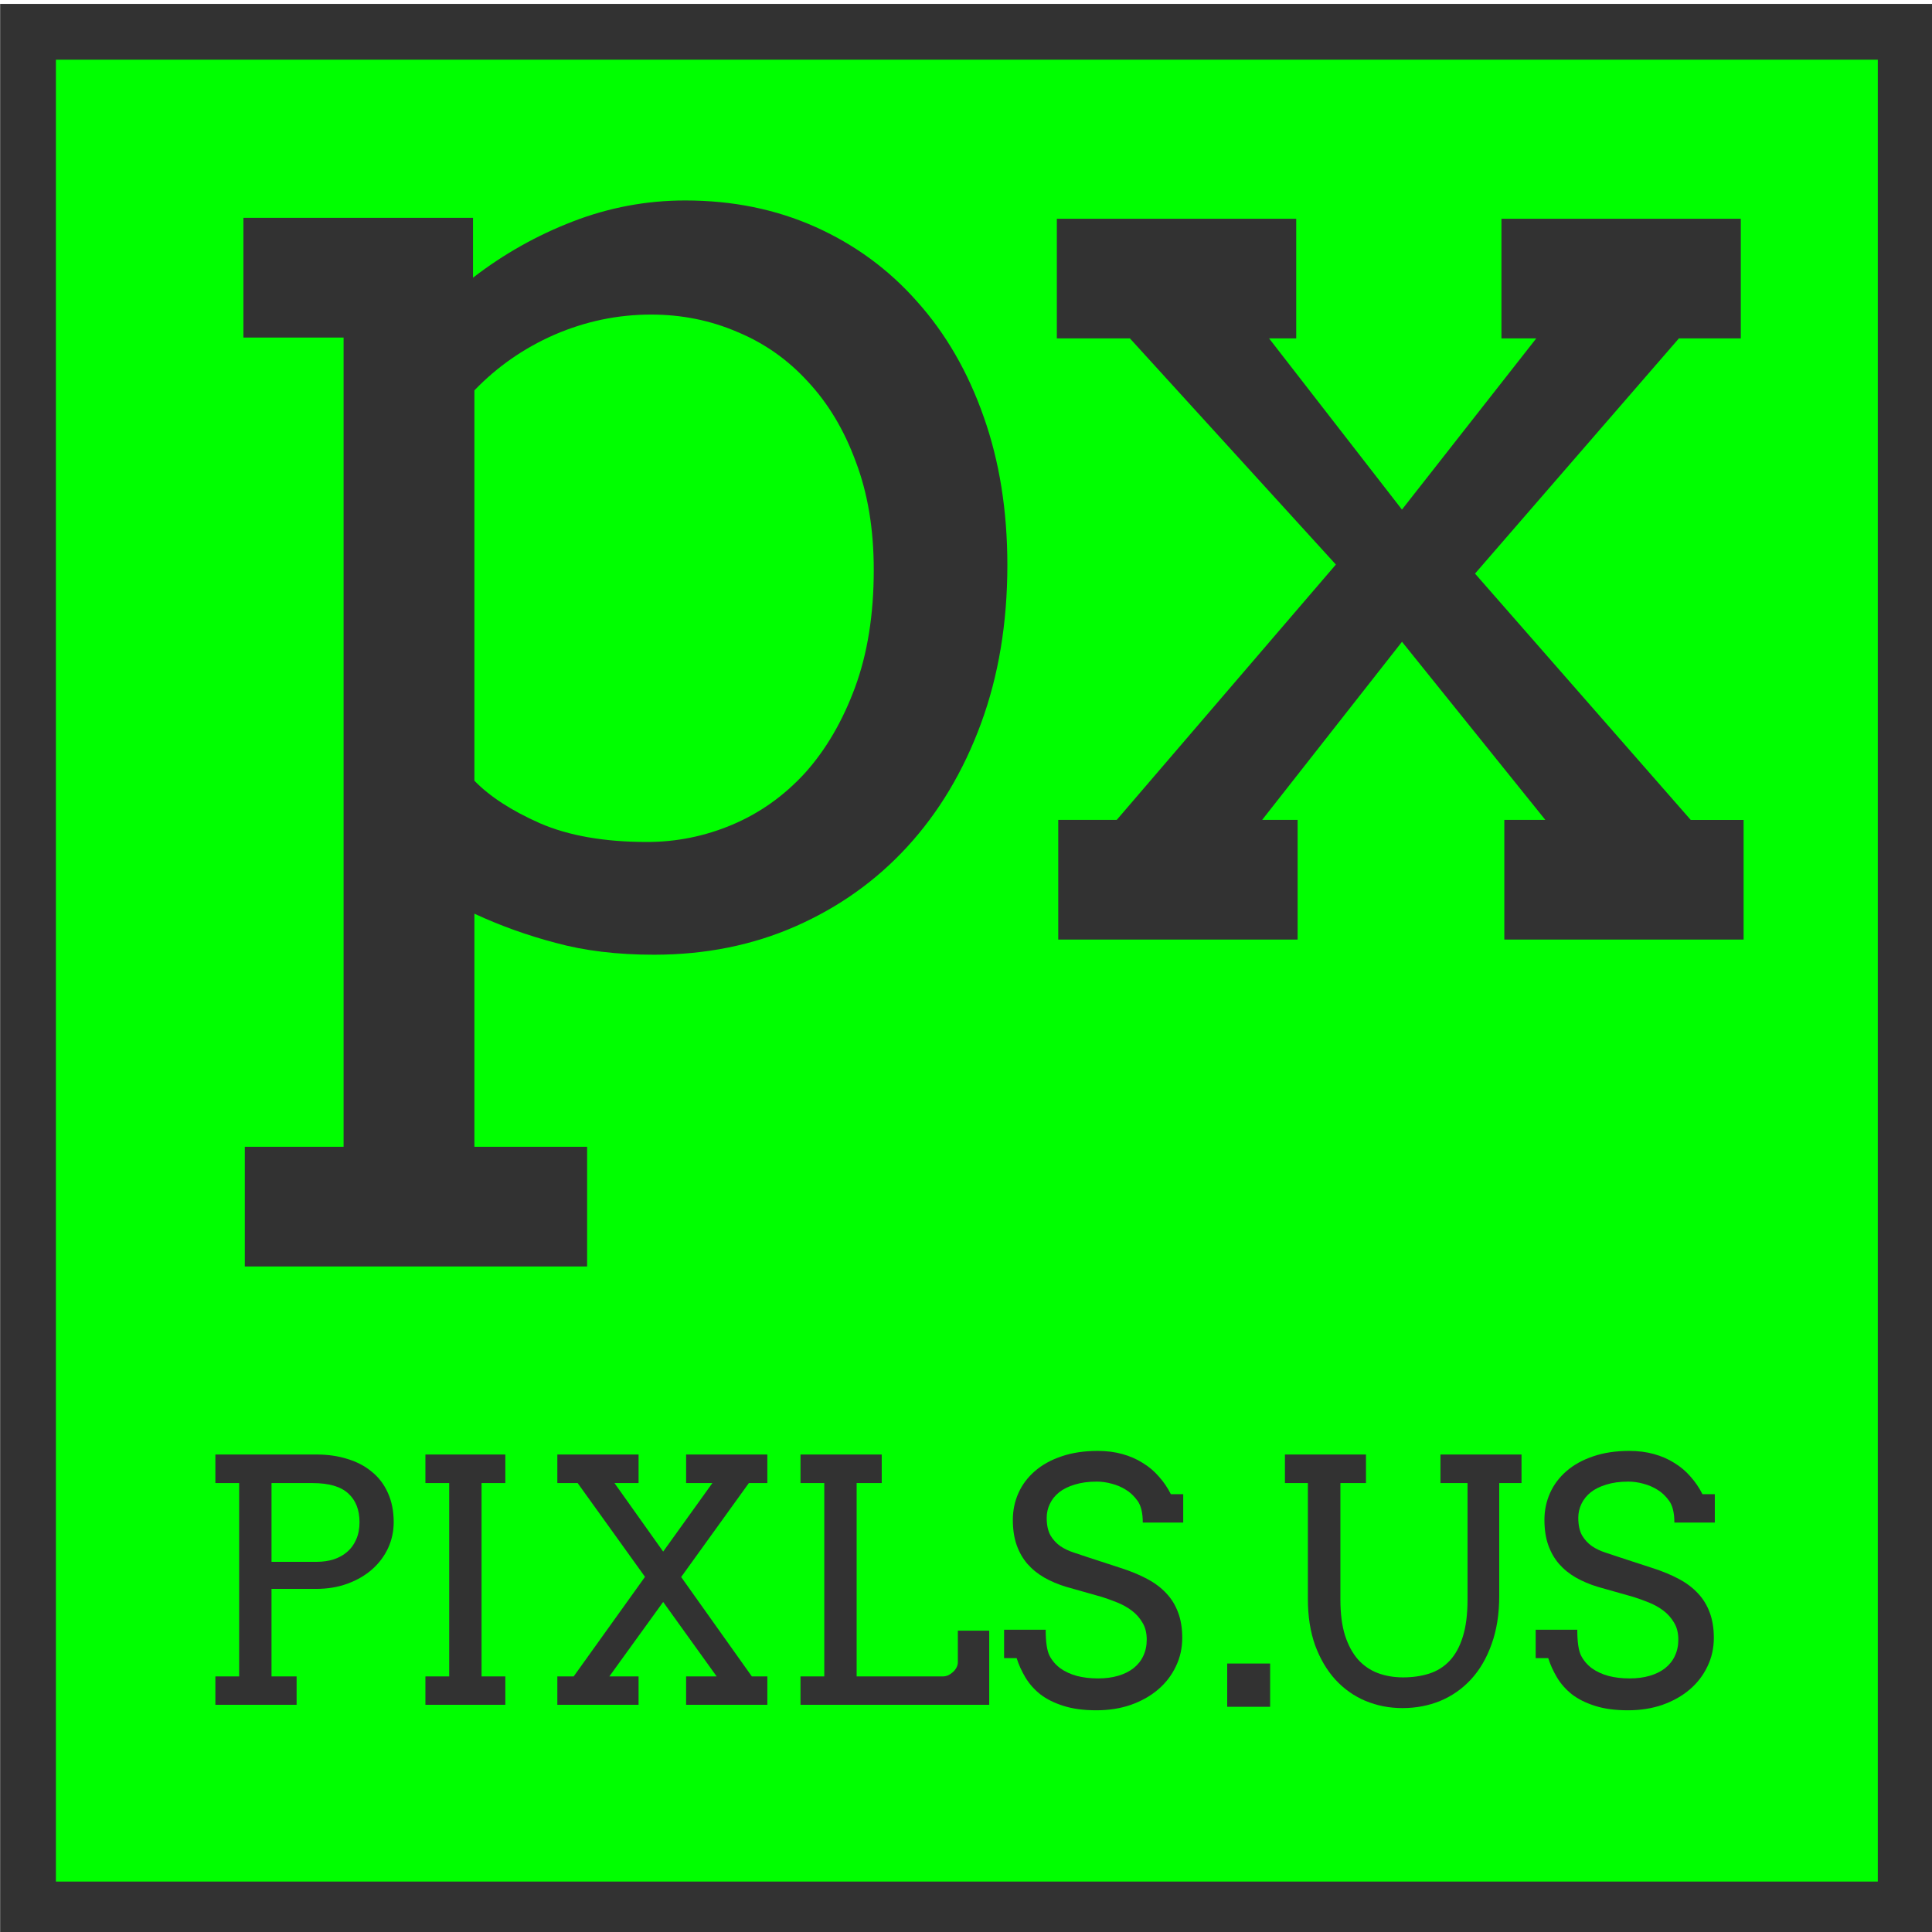
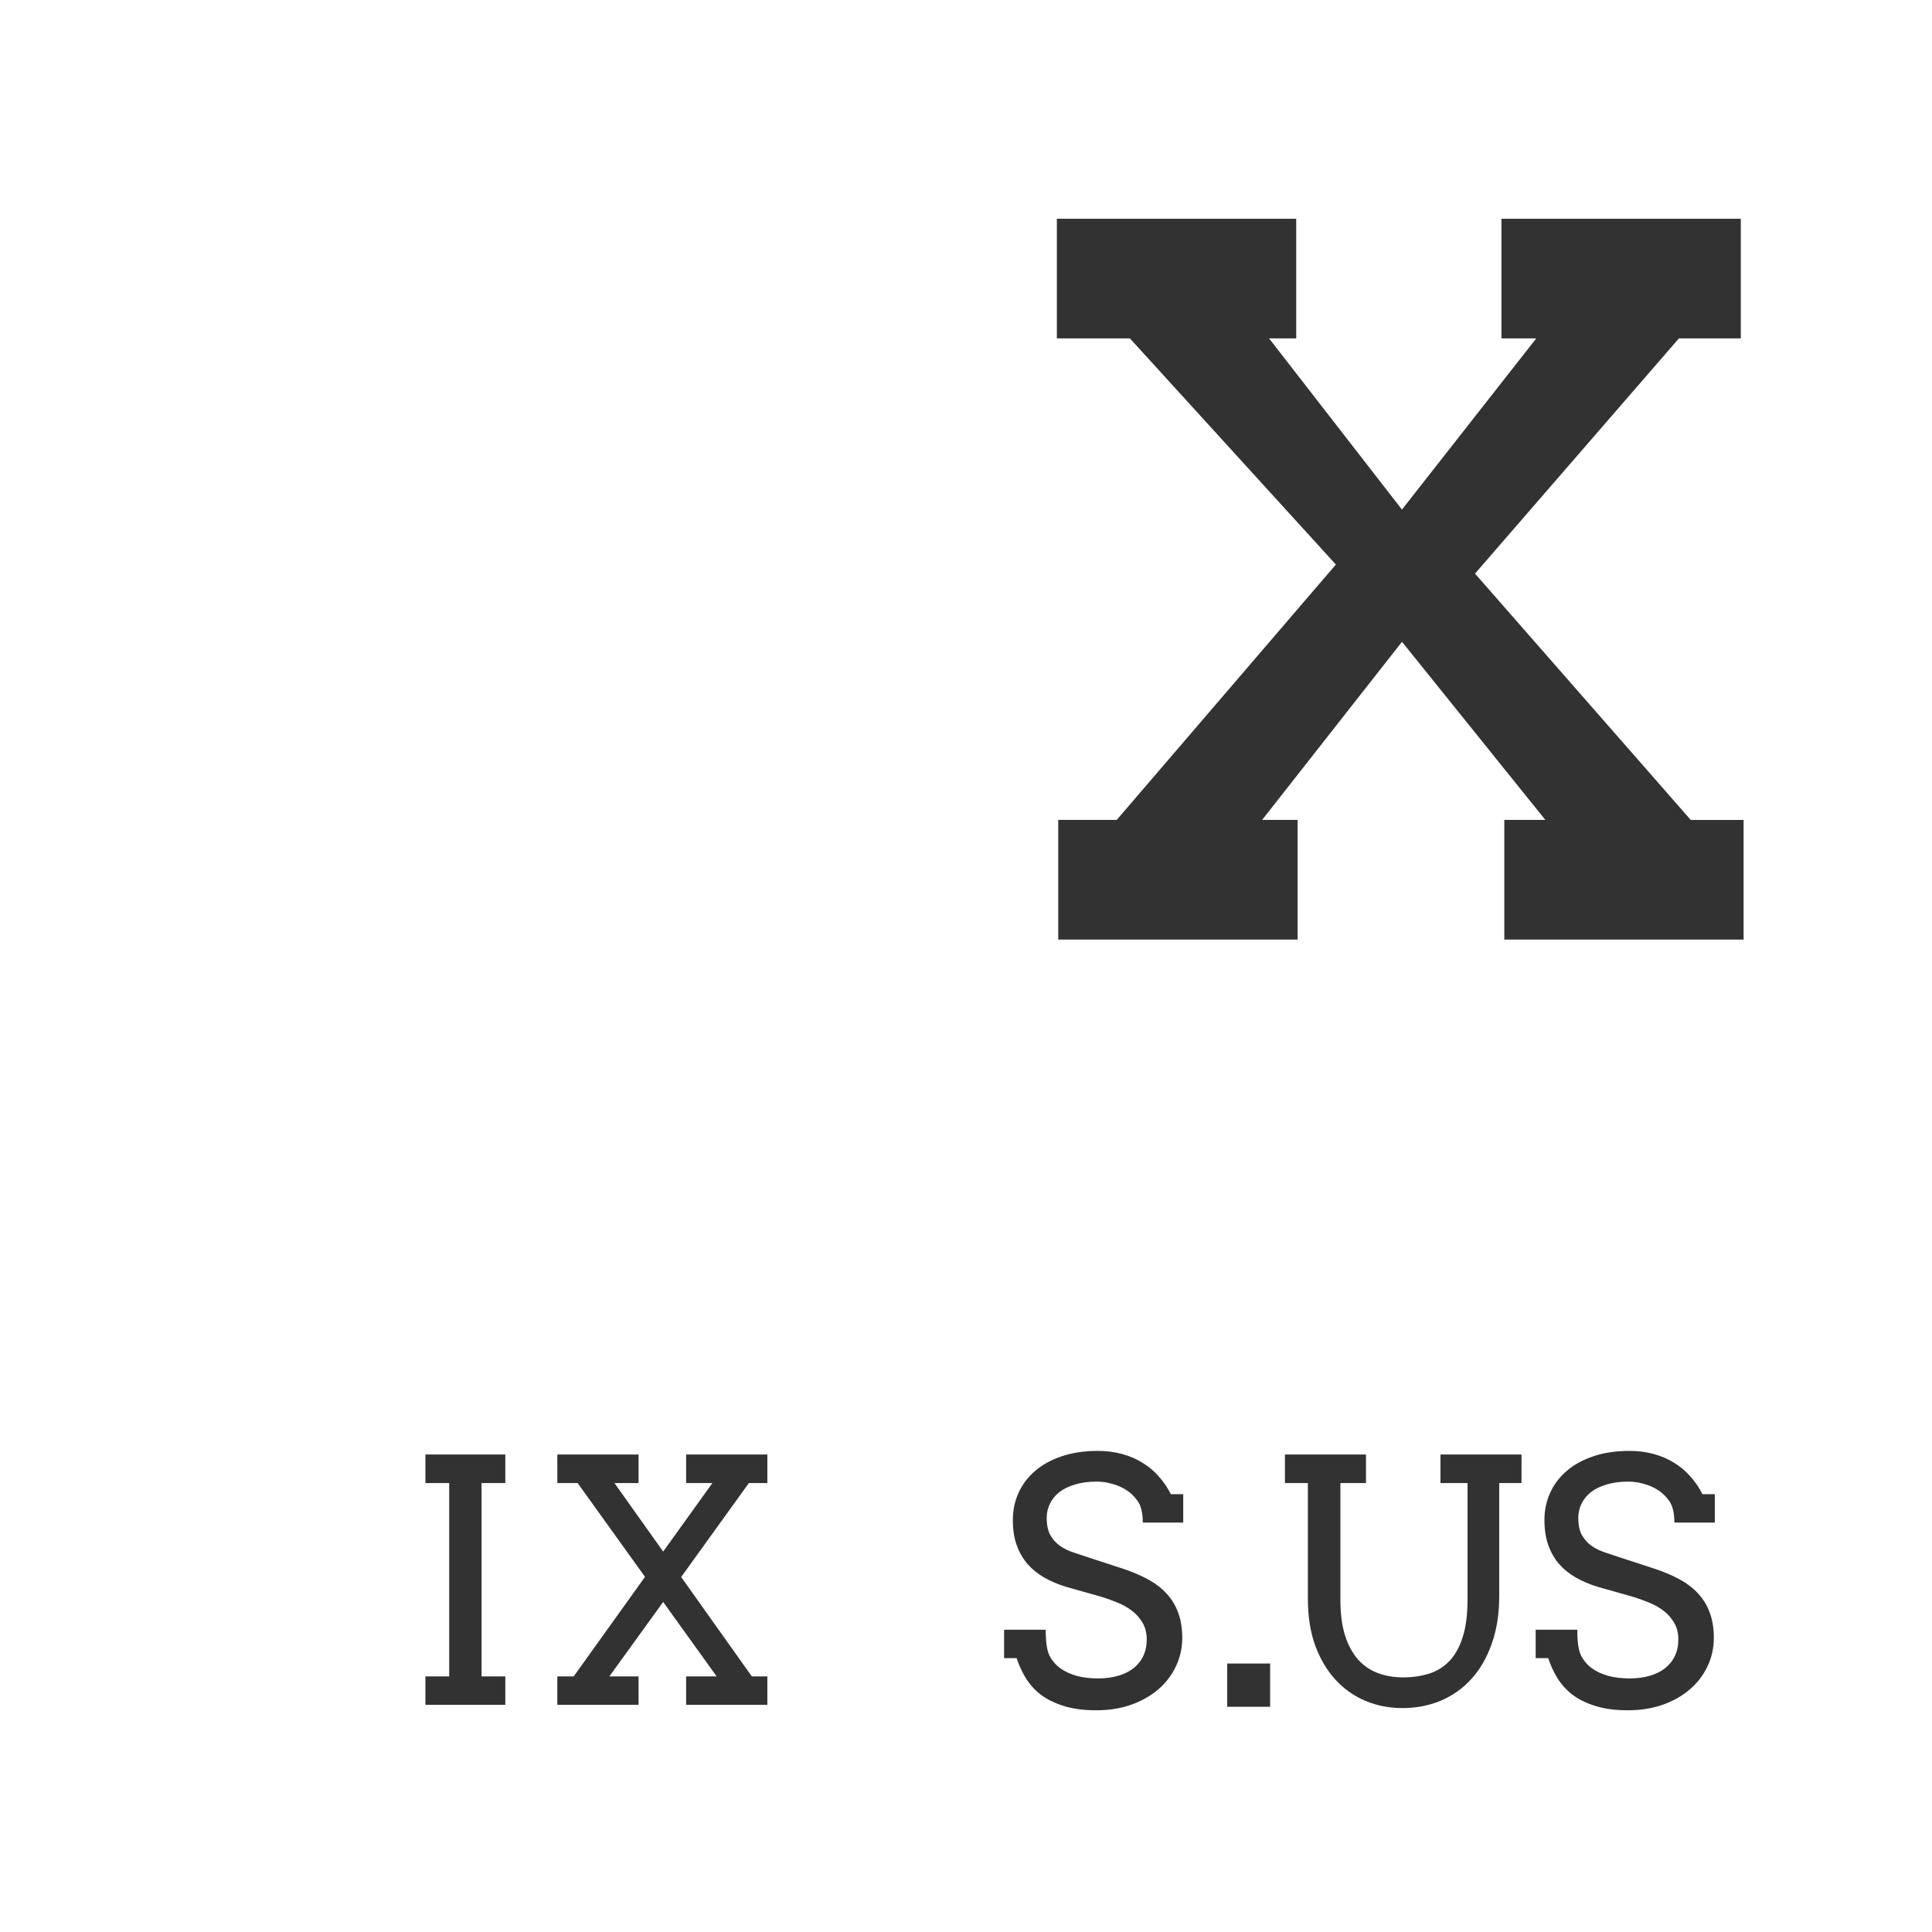
<svg xmlns="http://www.w3.org/2000/svg" xmlns:ns1="http://www.inkscape.org/namespaces/inkscape" xmlns:ns2="http://sodipodi.sourceforge.net/DTD/sodipodi-0.dtd" width="155.171" height="155.171" viewBox="0 0 155.171 155.171" version="1.1" id="svg1278" ns1:version="1.0.2 (e86c870, 2021-01-15)" ns2:docname="pixls-logo-white.svg">
  <defs id="defs1272" />
  <ns2:namedview id="base" pagecolor="#ffffff" bordercolor="#666666" borderopacity="1.0" ns1:pageopacity="0.0" ns1:pageshadow="2" ns1:zoom="0.49497475" ns1:cx="312.6866" ns1:cy="245.93101" ns1:document-units="mm" ns1:current-layer="g9211-7" ns1:document-rotation="0" showgrid="false" fit-margin-top="0" fit-margin-left="0" fit-margin-right="0" fit-margin-bottom="0" ns1:window-width="1921" ns1:window-height="956" ns1:window-x="26" ns1:window-y="23" ns1:window-maximized="0" />
  <g ns1:label="Layer 1" ns1:groupmode="layer" id="layer1" transform="translate(-20.982,-72.387)">
    <g style="display:inline" id="g9207-5" transform="matrix(0.621,0,0,0.621,20.977,-425.609)" ns1:export-xdpi="96" ns1:export-ydpi="96">
      <g id="g9209-0" transform="matrix(1.633,0,0,1.633,-104.52,469.64)">
        <g id="g9211-7" transform="translate(502.4)">
-           <path id="path9213-1" d="m -436.17,206 h 148.71 v 148.71 h -148.71 z" ns1:connector-curvature="0" style="fill:#00ff00;fill-opacity:1;stroke:#323232;stroke-width:4.417;stroke-linecap:square" />
          <g id="g9215-3" transform="matrix(0.473,0,0,0.473,-227.01,183.94)" style="fill:#323232">
            <g id="g9217-8" transform="matrix(1.27,0,0,-1.27,-8458.9,8878.2)">
              <g id="g9219-3" transform="translate(0,39.301)" style="fill:#323232">
                <g id="g9221-3" transform="matrix(4.697,0,0,-4.697,-33789,48623)">
-                   <path id="path9223-6" d="m 8543.7,8885 h 6.445 v 1.68 q 1.289,-0.996 2.812,-1.582 1.523,-0.586 3.144,-0.586 1.992,0 3.652,0.742 1.66,0.742 2.852,2.09 1.211,1.348 1.875,3.242 0.664,1.875 0.664,4.16 0,2.441 -0.742,4.453 -0.742,2.012 -2.07,3.457 -1.309,1.426 -3.125,2.227 -1.816,0.801 -3.984,0.801 -1.543,0 -2.754,-0.332 -1.191,-0.312 -2.285,-0.82 v 6.543 h 3.164 v 3.359 h -9.609 v -3.359 h 2.773 v -22.715 H 8543.7 v -3.359 z m 11.445,2.715 q -1.406,0 -2.715,0.566 -1.289,0.566 -2.246,1.562 v 10.957 q 0.644,0.664 1.836,1.192 1.211,0.527 3.008,0.527 1.25,0 2.402,-0.488 1.152,-0.488 2.031,-1.445 0.879,-0.977 1.406,-2.402 0.527,-1.426 0.527,-3.301 0,-1.719 -0.508,-3.047 -0.488,-1.328 -1.348,-2.246 -0.84,-0.918 -1.973,-1.387 -1.133,-0.488 -2.422,-0.488 z" ns1:connector-curvature="0" style="fill:#323232" />
-                 </g>
+                   </g>
                <g id="g9225-3" transform="matrix(4.697,0,0,-4.697,-33681,48623)">
                  <path id="path9227-1" d="m 8556.1,8901.9 h 1.152 l -4.024,-5 -3.926,5 h 0.996 v 3.359 h -6.719 V 8901.9 h 1.641 l 6.152,-7.168 -5.781,-6.348 h -2.051 v -3.359 h 6.719 v 3.359 h -0.762 l 3.73,4.805 3.77,-4.805 h -0.977 v -3.359 h 6.719 v 3.359 h -1.738 l -5.723,6.602 6.055,6.914 h 1.484 v 3.359 H 8556.1 Z" ns1:connector-curvature="0" style="fill:#323232" />
                </g>
              </g>
            </g>
            <g id="g9229-0" transform="matrix(0.995,0,0,0.995,-501.35,-94.667)">
              <g id="g9231-8" transform="matrix(1,0,0,1,0.002,94.515)">
-                 <path id="path9233-6" d="m 90.975,286.92 h 17.032 q 2.834,0 5.196,0.75 2.389,0.722 4.112,2.167 1.75,1.417 2.695,3.556 0.972,2.139 0.972,4.918 0,2.306 -0.945,4.362 -0.945,2.028 -2.667,3.556 -1.723,1.528 -4.14,2.417 -2.389,0.889 -5.335,0.889 h -7.474 v 14.725 h 4.223 v 4.779 h -13.67 v -4.779 h 4.001 v -32.535 h -4.001 v -4.807 z m 9.447,4.807 v 13.253 h 7.585 q 1.584,0 2.889,-0.417 1.334,-0.445 2.278,-1.278 0.972,-0.834 1.5,-2.084 0.556,-1.25 0.556,-2.889 0,-3.112 -1.889,-4.834 -1.889,-1.75 -6.029,-1.75 h -6.89 z" ns1:connector-curvature="0" />
                <path id="path9235-8" d="m 126.32,286.92 h 13.447 v 4.807 h -4.001 v 32.535 h 4.001 v 4.779 H 126.32 v -4.779 h 4.001 v -32.535 H 126.32 Z" ns1:connector-curvature="0" />
                <path id="path9237-1" d="m 170.19,286.92 h 13.67 v 4.807 h -3.112 l -11.391,15.809 11.892,16.726 h 2.612 v 4.779 h -13.67 v -4.779 h 5.14 l -9.002,-12.531 -9.058,12.531 h 4.918 v 4.779 h -13.67 v -4.779 h 2.751 l 12.003,-16.754 -11.336,-15.781 h -3.417 V 286.92 h 13.67 v 4.807 h -4.056 l 8.196,11.53 8.28,-11.53 h -4.418 V 286.92 Z" ns1:connector-curvature="0" />
-                 <path id="path9239-6" d="m 189.44,286.92 h 13.67 v 4.807 h -4.223 v 32.535 h 14.531 q 0.445,0 0.889,-0.194 0.445,-0.222 0.806,-0.556 0.361,-0.333 0.583,-0.75 0.222,-0.445 0.222,-0.889 v -5.307 h 5.279 v 12.475 h -31.757 v -4.779 h 4.001 v -32.535 h -4.001 v -4.807 z" ns1:connector-curvature="0" />
                <path id="path9241-3" d="m 247.04,298.37 q 0,-2.445 -0.889,-3.667 -0.889,-1.222 -1.973,-1.861 -1.056,-0.667 -2.334,-1 -1.278,-0.361 -2.556,-0.361 -2.112,0 -3.695,0.5 -1.584,0.472 -2.639,1.306 -1.028,0.834 -1.556,1.945 -0.528,1.111 -0.528,2.334 0,1.834 0.639,2.973 0.667,1.111 1.667,1.806 1,0.667 2.195,1.056 1.222,0.389 2.334,0.778 l 5.612,1.834 q 2.528,0.806 4.445,1.834 1.945,1.028 3.251,2.445 1.306,1.389 1.973,3.223 0.695,1.834 0.695,4.251 0,2.612 -1.084,4.834 -1.056,2.223 -2.973,3.862 -1.917,1.639 -4.584,2.584 -2.639,0.917 -5.807,0.917 -3.251,0 -5.557,-0.75 -2.306,-0.722 -3.89,-1.945 -1.556,-1.25 -2.501,-2.834 -0.945,-1.584 -1.473,-3.251 h -2.112 v -4.779 h 7.002 q 0,3.084 0.639,4.362 0.667,1.278 1.834,2.139 1.167,0.834 2.778,1.278 1.611,0.417 3.556,0.417 1.889,0 3.39,-0.445 1.528,-0.445 2.584,-1.278 1.084,-0.861 1.639,-2.056 0.583,-1.222 0.583,-2.751 0,-1.695 -0.722,-2.862 -0.695,-1.195 -1.806,-2.028 -1.111,-0.834 -2.445,-1.361 -1.306,-0.528 -2.528,-0.917 l -6.085,-1.723 q -2,-0.611 -3.667,-1.556 -1.639,-0.945 -2.834,-2.306 -1.167,-1.361 -1.806,-3.167 -0.639,-1.834 -0.639,-4.223 0,-2.417 0.945,-4.529 0.945,-2.112 2.778,-3.695 1.834,-1.584 4.473,-2.473 2.667,-0.917 6.085,-0.917 2.251,0 4.14,0.528 1.917,0.528 3.445,1.5 1.556,0.945 2.723,2.306 1.195,1.334 2,2.945 h 2.084 v 4.779 h -6.807 z" ns1:connector-curvature="0" />
              </g>
              <g id="g9243-8" transform="matrix(1,0,0,1,180.82,94.515)">
                <path id="path9245-8" d="m 90.142,286.92 h 13.642 v 4.807 h -4.306 v 19.615 q 0,3.529 0.778,6.029 0.806,2.473 2.195,4.056 1.417,1.556 3.334,2.278 1.945,0.722 4.251,0.722 2.389,0 4.39,-0.639 2,-0.639 3.417,-2.139 1.445,-1.528 2.223,-4.029 0.806,-2.528 0.806,-6.279 v -19.615 h -4.557 v -4.807 h 13.642 v 4.807 h -3.751 v 19.004 q 0,4.557 -1.278,8.085 -1.25,3.529 -3.445,5.918 -2.195,2.389 -5.168,3.64 -2.973,1.222 -6.39,1.222 -3.334,0 -6.251,-1.222 -2.889,-1.222 -5.057,-3.584 -2.139,-2.362 -3.39,-5.751 -1.222,-3.417 -1.222,-7.807 v -19.504 h -3.862 v -4.807 z" ns1:connector-curvature="0" />
                <path id="path9247-9" d="m 155.68,298.37 q 0,-2.445 -0.889,-3.667 -0.889,-1.222 -1.973,-1.861 -1.056,-0.667 -2.334,-1 -1.278,-0.361 -2.556,-0.361 -2.112,0 -3.695,0.5 -1.584,0.472 -2.639,1.306 -1.028,0.834 -1.556,1.945 -0.528,1.111 -0.528,2.334 0,1.834 0.639,2.973 0.667,1.111 1.667,1.806 1,0.667 2.195,1.056 1.222,0.389 2.334,0.778 l 5.612,1.834 q 2.528,0.806 4.445,1.834 1.945,1.028 3.251,2.445 1.306,1.389 1.973,3.223 0.695,1.834 0.695,4.251 0,2.612 -1.084,4.834 -1.056,2.223 -2.973,3.862 -1.917,1.639 -4.584,2.584 -2.639,0.917 -5.807,0.917 -3.251,0 -5.557,-0.75 -2.306,-0.722 -3.89,-1.945 -1.556,-1.25 -2.501,-2.834 -0.945,-1.584 -1.473,-3.251 h -2.112 v -4.779 h 7.002 q 0,3.084 0.639,4.362 0.667,1.278 1.834,2.139 1.167,0.834 2.778,1.278 1.611,0.417 3.556,0.417 1.889,0 3.39,-0.445 1.528,-0.445 2.584,-1.278 1.084,-0.861 1.639,-2.056 0.583,-1.222 0.583,-2.751 0,-1.695 -0.722,-2.862 -0.695,-1.195 -1.806,-2.028 -1.111,-0.834 -2.445,-1.361 -1.306,-0.528 -2.528,-0.917 l -6.085,-1.723 q -2,-0.611 -3.667,-1.556 -1.639,-0.945 -2.834,-2.306 -1.167,-1.361 -1.806,-3.167 -0.639,-1.834 -0.639,-4.223 0,-2.417 0.945,-4.529 0.945,-2.112 2.778,-3.695 1.834,-1.584 4.473,-2.473 2.667,-0.917 6.085,-0.917 2.251,0 4.14,0.528 1.917,0.528 3.445,1.5 1.556,0.945 2.723,2.306 1.195,1.334 2,2.945 h 2.084 v 4.779 h -6.807 z" ns1:connector-curvature="0" />
              </g>
              <path id="path9249-9" d="m 261.25,416.61 h 7.224 v 7.279 H 261.25 Z" style="color:#000000" ns1:connector-curvature="0" />
            </g>
          </g>
        </g>
      </g>
    </g>
  </g>
</svg>